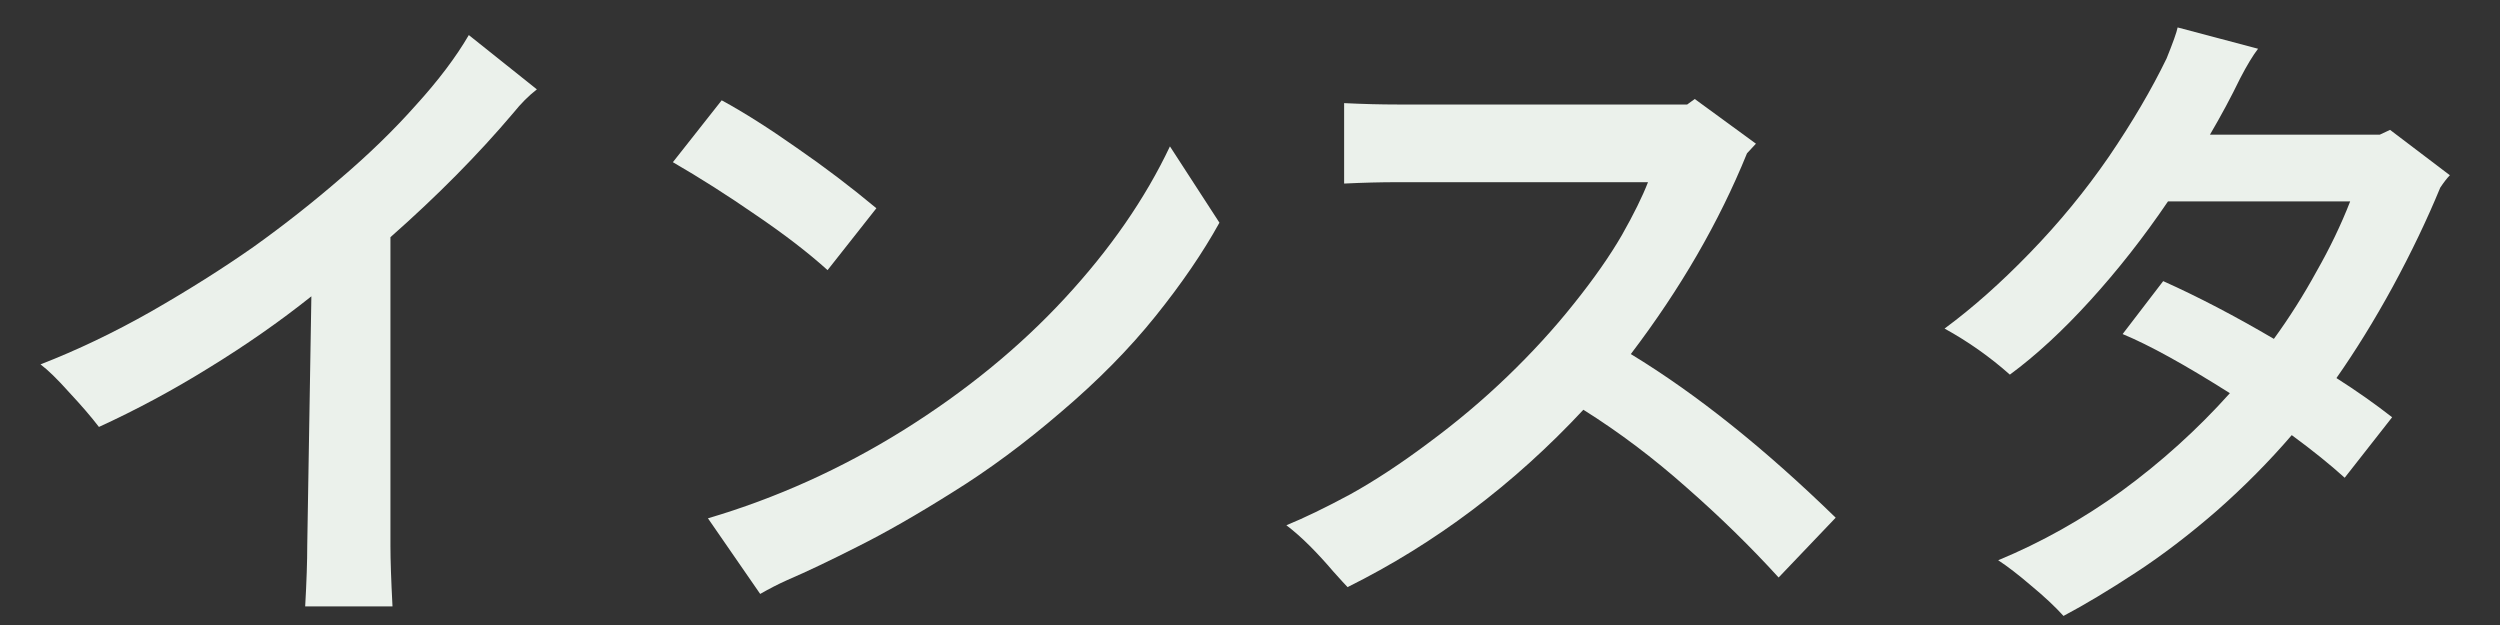
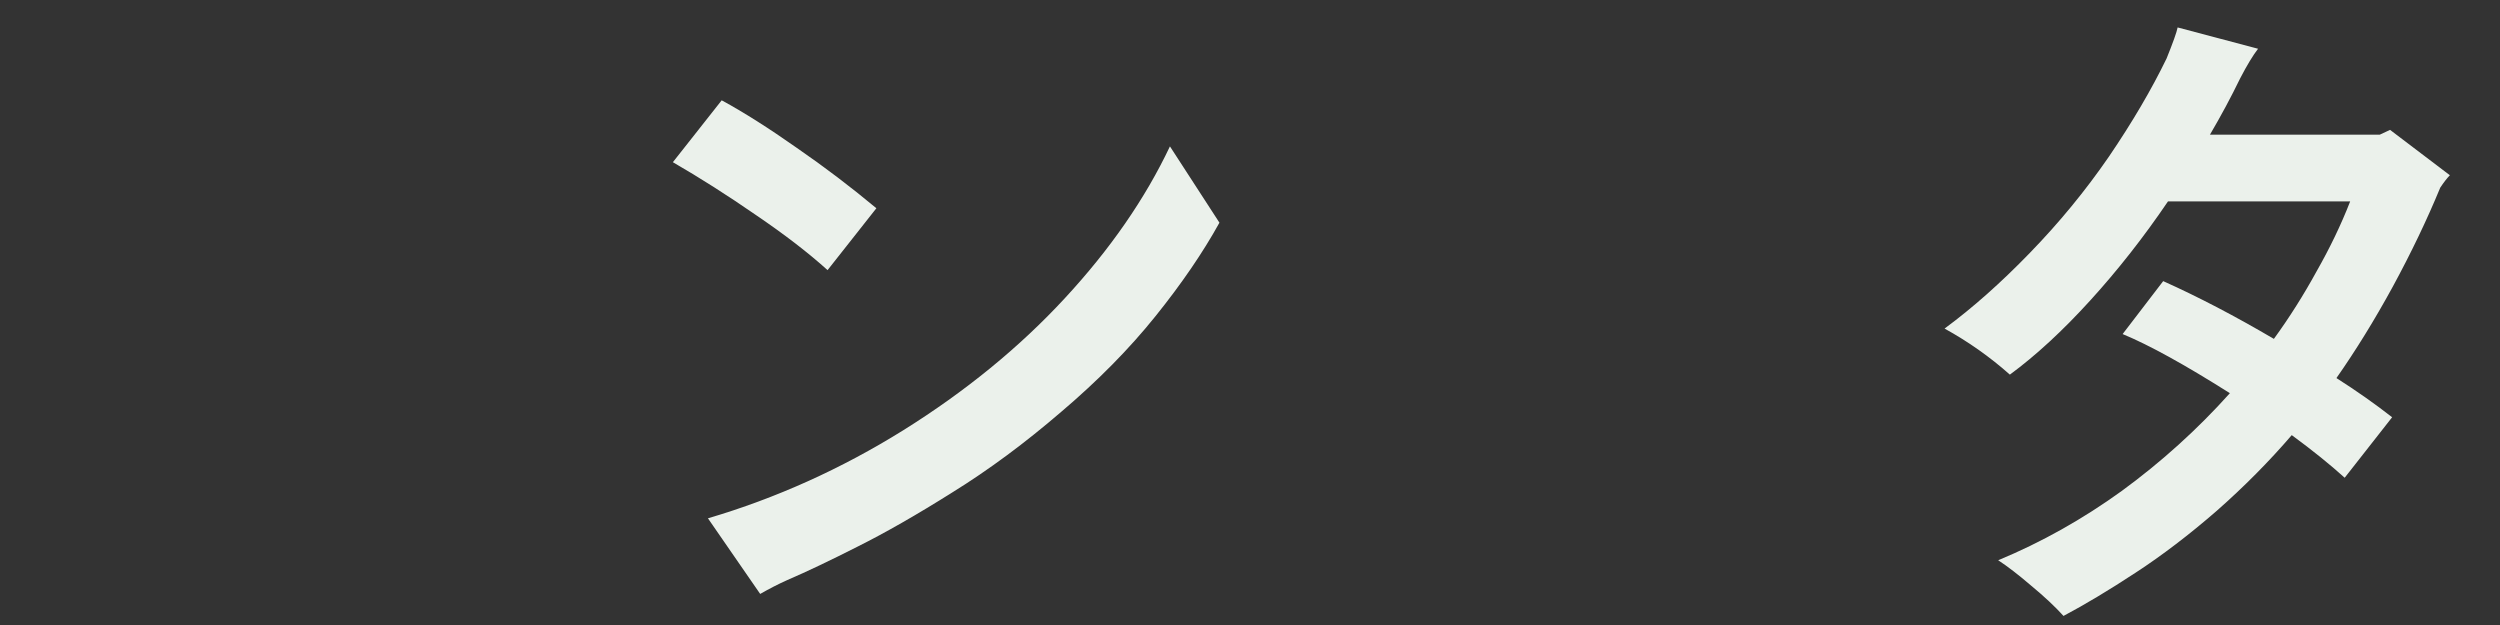
<svg xmlns="http://www.w3.org/2000/svg" width="40" height="10" viewBox="0 0 40 10" fill="none">
  <rect x="0" y="0" width="40" height="10" fill="#333333" stroke="none" />
  <path d="M39.198 2.804C39.154 2.848 39.103 2.914 39.044 3.002C38.832 3.516 38.579 4.044 38.285 4.586C37.992 5.122 37.691 5.609 37.383 6.049C37.706 6.255 38.003 6.464 38.274 6.676L37.515 7.644C37.281 7.432 36.998 7.204 36.668 6.962C36.309 7.38 35.909 7.784 35.469 8.172C35.029 8.554 34.597 8.884 34.171 9.162C33.746 9.441 33.361 9.672 33.016 9.855C32.884 9.709 32.712 9.547 32.499 9.371C32.294 9.195 32.118 9.06 31.971 8.964C32.661 8.678 33.321 8.308 33.951 7.853C34.582 7.391 35.158 6.871 35.678 6.291C34.96 5.837 34.388 5.521 33.962 5.345L34.611 4.498C35.169 4.748 35.759 5.056 36.382 5.422C36.632 5.078 36.859 4.718 37.064 4.344C37.277 3.97 37.457 3.596 37.603 3.222H34.688C34.3 3.794 33.885 4.322 33.445 4.806C33.005 5.29 32.576 5.686 32.158 5.994C31.836 5.708 31.487 5.463 31.113 5.257C31.561 4.927 32.015 4.524 32.477 4.047C32.947 3.563 33.368 3.05 33.742 2.507C34.116 1.957 34.424 1.433 34.666 0.934C34.769 0.678 34.828 0.513 34.842 0.439L36.129 0.78C36.049 0.883 35.953 1.041 35.843 1.253C35.697 1.554 35.535 1.855 35.359 2.155H38.076L38.241 2.078L39.198 2.804Z" fill="#EBF1EB" />
-   <path d="M26.093 5.665C27.142 6.303 28.234 7.176 29.371 8.283L28.458 9.24C28.011 8.749 27.519 8.268 26.984 7.799C26.456 7.33 25.906 6.915 25.334 6.556C24.219 7.751 22.962 8.697 21.561 9.394C21.532 9.365 21.455 9.28 21.33 9.141C21.205 8.994 21.081 8.859 20.956 8.734C20.831 8.609 20.707 8.499 20.582 8.404C20.868 8.287 21.209 8.122 21.605 7.909C22.001 7.689 22.419 7.414 22.859 7.084C23.306 6.754 23.724 6.402 24.113 6.028C24.509 5.647 24.865 5.258 25.18 4.862C25.503 4.459 25.759 4.092 25.95 3.762C26.141 3.425 26.28 3.142 26.368 2.915H22.353C22.096 2.915 21.814 2.922 21.506 2.937V1.65C21.814 1.665 22.096 1.672 22.353 1.672H26.995L27.116 1.584L28.095 2.299L27.952 2.453C27.505 3.553 26.885 4.624 26.093 5.665Z" fill="#EBF1EB" />
  <path d="M13.241 4.322C12.933 4.044 12.551 3.75 12.097 3.442C11.642 3.127 11.198 2.845 10.766 2.595L11.547 1.605C11.899 1.796 12.298 2.049 12.746 2.364C13.193 2.672 13.618 2.995 14.022 3.332L13.241 4.322ZM18.719 2.342L19.511 3.563C19.247 4.04 18.906 4.539 18.488 5.059C18.07 5.58 17.567 6.09 16.981 6.588C16.401 7.087 15.822 7.516 15.243 7.875C14.671 8.235 14.165 8.524 13.725 8.744C13.292 8.964 12.914 9.144 12.592 9.283C12.445 9.349 12.302 9.423 12.163 9.503L11.327 8.293C12.419 7.971 13.461 7.501 14.451 6.885C15.448 6.262 16.31 5.558 17.036 4.773C17.762 3.989 18.323 3.178 18.719 2.342Z" fill="#EBF1EB" />
-   <path d="M7.501 0.561L8.59 1.43C8.458 1.532 8.334 1.657 8.216 1.804C7.652 2.471 6.995 3.135 6.247 3.795V8.734C6.247 8.961 6.258 9.284 6.28 9.702H4.883C4.905 9.306 4.916 8.979 4.916 8.723L4.982 4.741C4.476 5.144 3.93 5.525 3.343 5.885C2.764 6.244 2.177 6.559 1.583 6.831C1.459 6.669 1.301 6.486 1.11 6.281C0.92 6.068 0.766 5.918 0.648 5.83C1.235 5.602 1.825 5.32 2.419 4.983C3.021 4.638 3.567 4.293 4.058 3.949C4.55 3.597 5.015 3.23 5.455 2.849C5.903 2.467 6.302 2.079 6.654 1.683C7.014 1.287 7.296 0.913 7.501 0.561Z" fill="#EBF1EB" />
</svg>